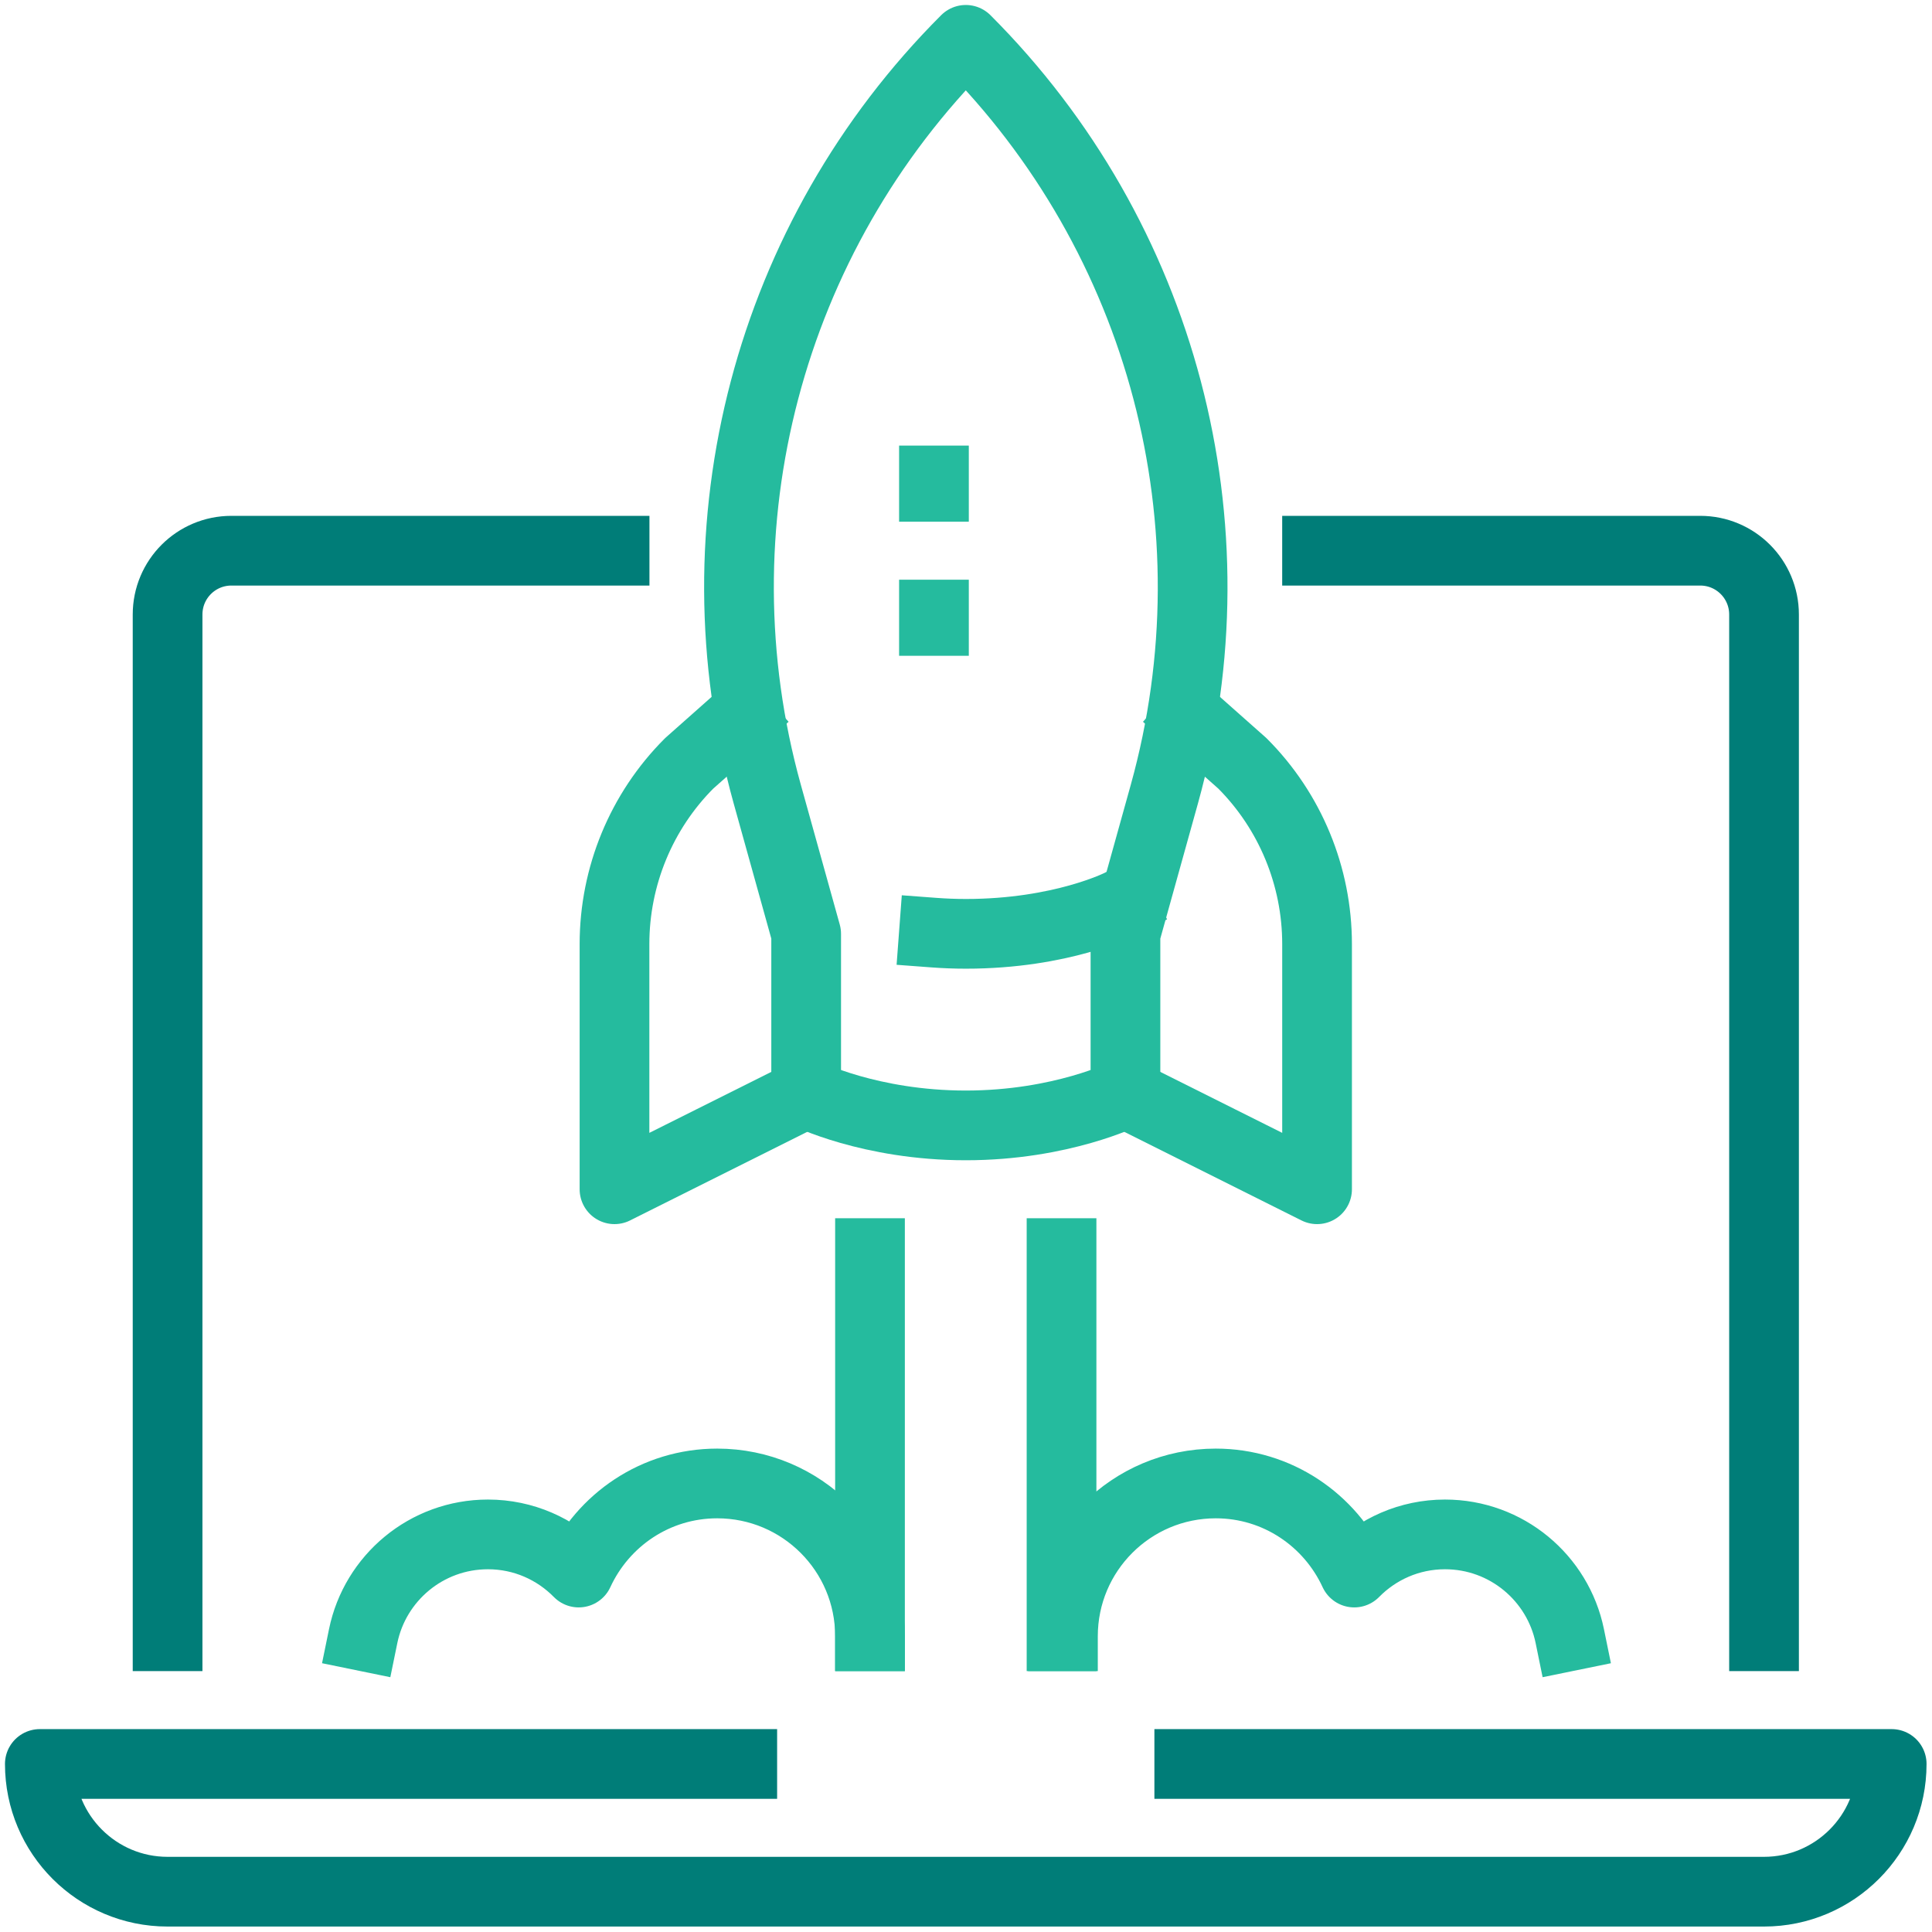
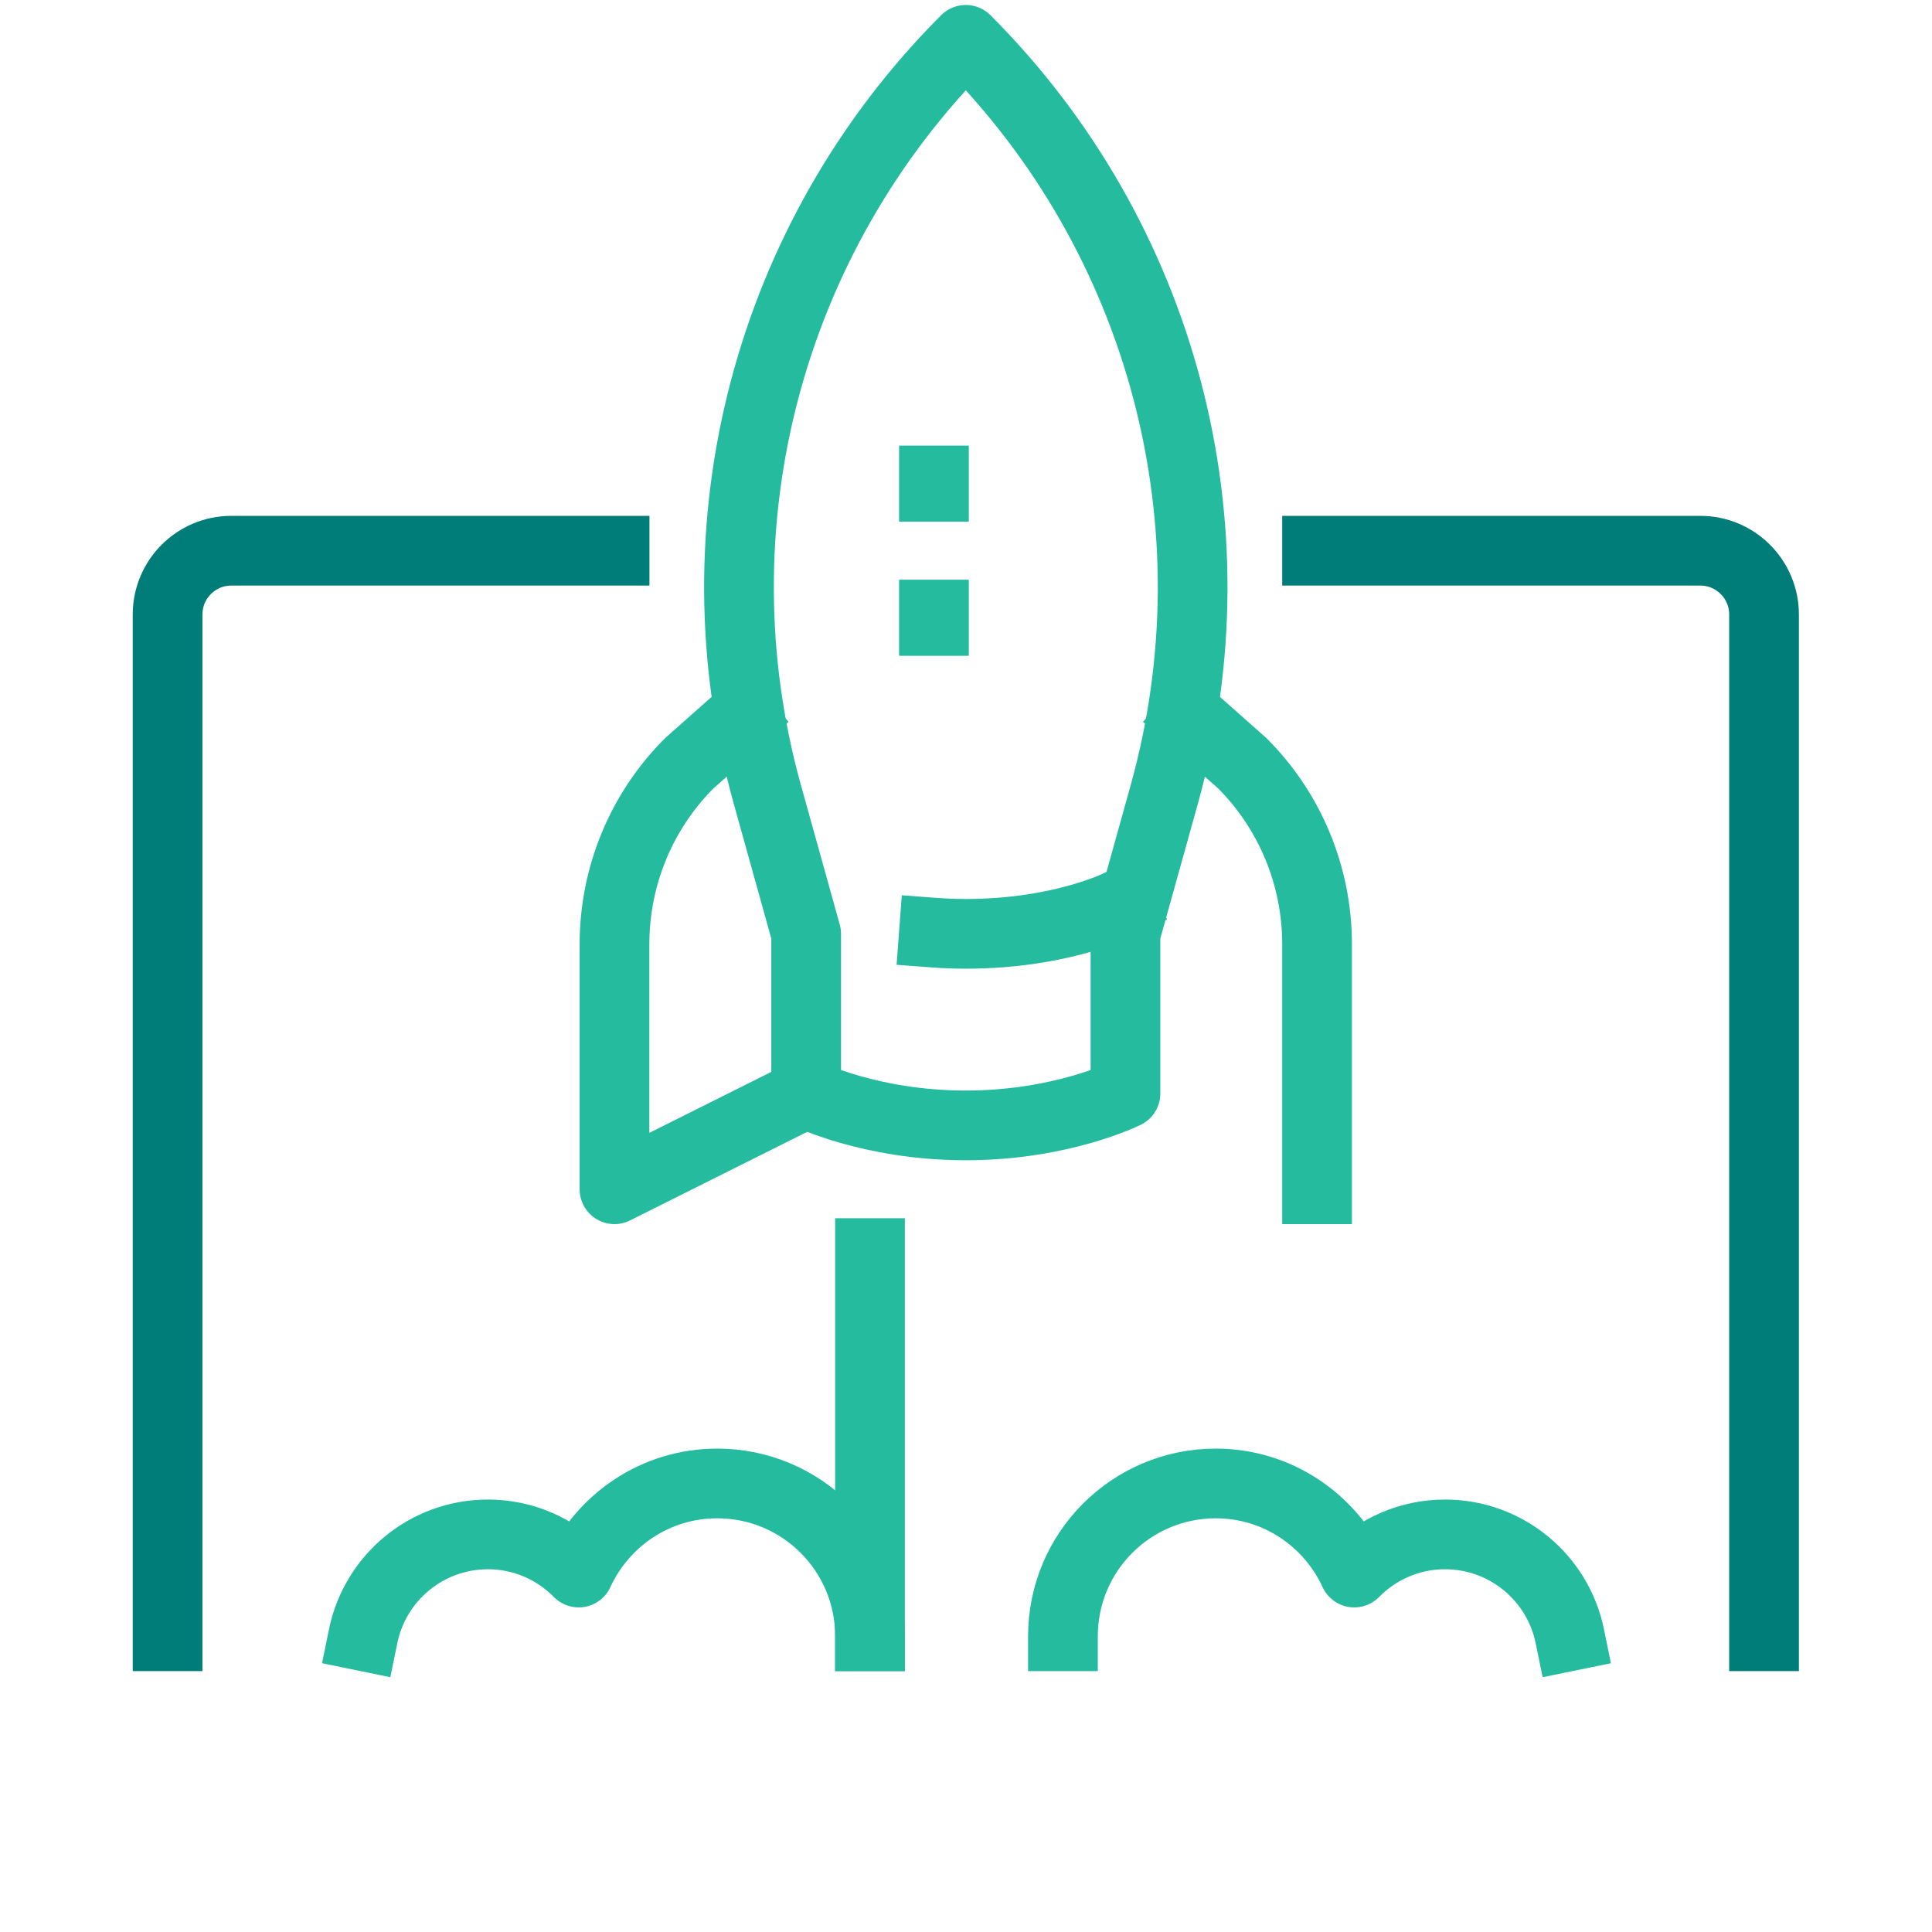
<svg xmlns="http://www.w3.org/2000/svg" width="97" height="97" viewBox="0 0 97 97" fill="none">
-   <path d="M53.297 62.915V82.152" stroke="#25BB9E" stroke-width="3.5" stroke-miterlimit="10" stroke-linecap="square" stroke-linejoin="round" />
  <path d="M43.68 82.152V62.915" stroke="#25BB9E" stroke-width="3.5" stroke-miterlimit="10" stroke-linecap="square" stroke-linejoin="round" />
  <path d="M30.857 27.649H11.62C9.847 27.649 8.414 29.082 8.414 30.855V82.152" stroke="#007D78" stroke-width="3.5" stroke-miterlimit="10" stroke-linecap="square" stroke-linejoin="round" />
  <path d="M88.567 82.152V30.855C88.567 29.082 87.134 27.649 85.362 27.649H66.125" stroke="#007D78" stroke-width="3.5" stroke-miterlimit="10" stroke-linecap="square" stroke-linejoin="round" />
-   <path d="M37.267 88.564H2C2 92.103 4.873 94.976 8.412 94.976H88.564C92.104 94.976 94.976 92.103 94.976 88.564H59.709" stroke="#007D78" stroke-width="3.5" stroke-miterlimit="10" stroke-linecap="square" stroke-linejoin="round" />
  <path d="M37.122 36.091L34.603 38.325C32.198 40.73 30.852 44 30.852 47.398V59.709L40.47 54.9" stroke="#25BB9E" stroke-width="3.5" stroke-miterlimit="10" stroke-linecap="square" stroke-linejoin="round" />
-   <path d="M59.856 36.091L62.375 38.325C64.779 40.729 66.126 44 66.126 47.398V59.709L56.508 54.9" stroke="#25BB9E" stroke-width="3.5" stroke-miterlimit="10" stroke-linecap="square" stroke-linejoin="round" />
+   <path d="M59.856 36.091L62.375 38.325C64.779 40.729 66.126 44 66.126 47.398V59.709" stroke="#25BB9E" stroke-width="3.5" stroke-miterlimit="10" stroke-linecap="square" stroke-linejoin="round" />
  <path d="M48.49 2C38.584 11.907 34.769 26.366 38.52 39.864L40.475 46.885V54.9C40.475 54.9 43.681 56.503 48.49 56.503C53.3 56.503 56.506 54.9 56.506 54.9V46.885L58.461 39.864C62.212 26.366 58.397 11.907 48.49 2Z" stroke="#25BB9E" stroke-width="3.5" stroke-miterlimit="10" stroke-linecap="square" stroke-linejoin="round" />
  <path d="M46.891 46.825C47.4 46.863 47.936 46.885 48.494 46.885C53.303 46.885 56.242 45.389 56.242 45.389" stroke="#25BB9E" stroke-width="3.5" stroke-miterlimit="10" stroke-linecap="square" stroke-linejoin="round" />
  <path d="M46.891 31.175V30.855" stroke="#25BB9E" stroke-width="3.5" stroke-miterlimit="10" stroke-linecap="square" stroke-linejoin="round" />
  <path d="M46.891 24.443V24.122" stroke="#25BB9E" stroke-width="3.5" stroke-miterlimit="10" stroke-linecap="square" stroke-linejoin="round" />
  <path d="M53.367 82.152C53.367 77.914 56.801 74.48 61.039 74.48C64.13 74.48 66.778 76.317 67.993 78.953C69.154 77.773 70.763 77.038 72.549 77.038C75.64 77.038 78.218 79.228 78.814 82.142" stroke="#25BB9E" stroke-width="3.5" stroke-miterlimit="10" stroke-linecap="square" stroke-linejoin="round" />
  <path d="M43.681 82.152C43.681 77.914 40.247 74.48 36.009 74.48C32.915 74.48 30.27 76.317 29.055 78.953C27.894 77.773 26.285 77.038 24.499 77.038C21.408 77.038 18.831 79.228 18.234 82.142" stroke="#25BB9E" stroke-width="3.5" stroke-miterlimit="10" stroke-linecap="square" stroke-linejoin="round" />
</svg>